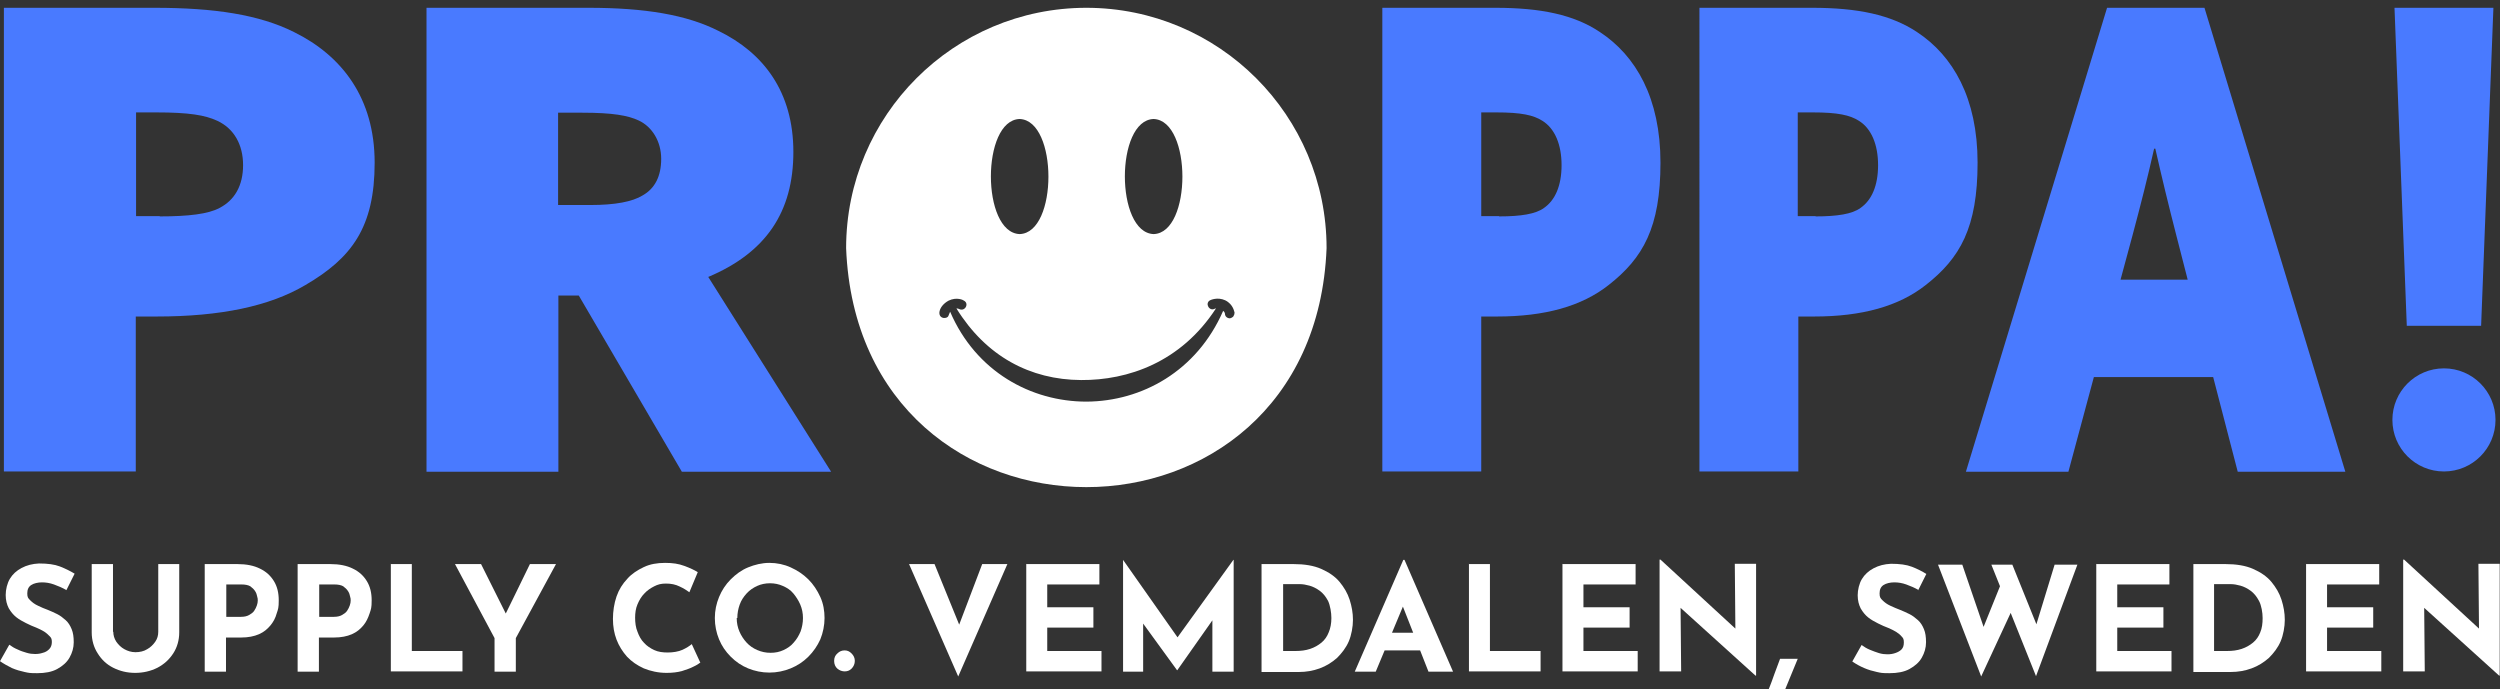
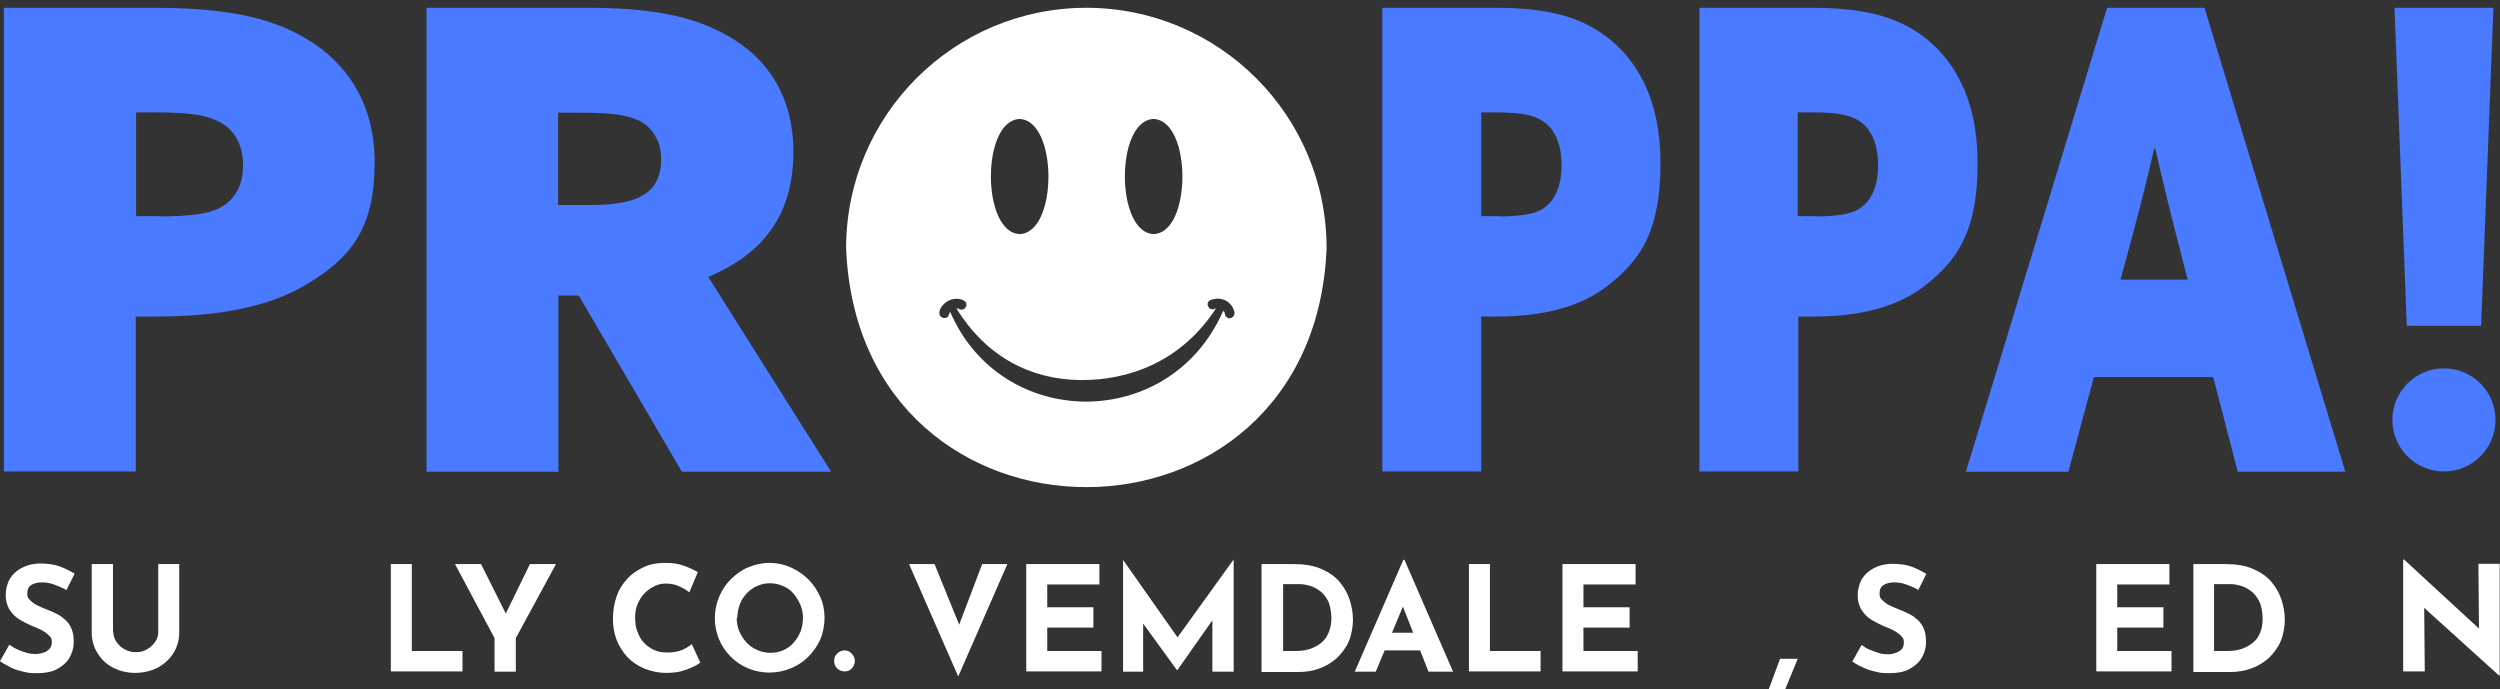
<svg xmlns="http://www.w3.org/2000/svg" id="Layer_2" version="1.1" viewBox="0 0 834.1 230">
  <rect x="0" y="0" width="834.1" height="230" fill="#333333" stroke="none" />
  <defs>
    <style>
      .st0 {
        fill: #497aff;
      }

      .st1 {
        fill: #fff;
      }
    </style>
  </defs>
  <g id="Layer_3">
    <g>
      <g>
        <path class="st1" d="M22.2,196.9c-1.4-.8-2.8-1.4-4.2-1.9-1.4-.5-2.7-.7-4-.7s-2.7.3-3.6.9c-.9.6-1.3,1.5-1.3,2.8s.3,1.6,1,2.3,1.5,1.3,2.6,1.8,2.1,1,3.3,1.4c1,.4,2.1.9,3.1,1.4,1,.5,1.9,1.2,2.8,2s1.5,1.8,2,3c.5,1.2.7,2.6.7,4.4s-.5,3.5-1.4,5.1c-.9,1.6-2.3,2.8-4.1,3.8-1.8,1-4.1,1.4-6.7,1.4s-2.8-.1-4.2-.4c-1.4-.3-2.8-.7-4.2-1.3C2.6,222.2,1.3,221.5,0,220.6l3.1-5.5c.8.6,1.8,1.2,2.8,1.6,1,.5,2,.8,3,1.1,1,.3,1.9.4,2.8.4s1.7-.1,2.6-.4c.9-.2,1.6-.7,2.1-1.2.6-.6.9-1.4.9-2.4s-.2-1.4-.7-1.9-1.1-1.1-1.9-1.6c-.8-.5-1.7-.9-2.6-1.3-1.1-.4-2.2-.9-3.4-1.5s-2.3-1.2-3.3-2c-1-.8-1.8-1.8-2.5-3-.6-1.2-1-2.6-1-4.4s.5-3.9,1.4-5.4c.9-1.5,2.2-2.7,3.9-3.6,1.7-.9,3.6-1.4,5.8-1.5,2.9,0,5.2.3,7,1,1.8.7,3.4,1.5,4.9,2.4l-2.7,5.4h0Z" />
        <path class="st1" d="M37.8,210.8c0,1.1.3,2.2,1,3.3.7,1,1.6,1.9,2.7,2.5,1.1.6,2.3,1,3.7,1s2.8-.3,3.9-1c1.1-.6,2-1.5,2.7-2.5.7-1,1-2.1,1-3.3v-22.6h7v22.8c0,2.6-.7,5-2,7s-3,3.6-5.3,4.8c-2.2,1.1-4.7,1.7-7.4,1.7s-5.1-.6-7.3-1.7-3.9-2.7-5.2-4.8c-1.3-2-2-4.4-2-7v-22.8h7.1v22.6h0Z" />
-         <path class="st1" d="M79.2,188.2c3,0,5.5.5,7.5,1.5,2.1,1,3.6,2.4,4.7,4.2s1.6,3.9,1.6,6.4-.2,2.9-.7,4.4c-.4,1.5-1.1,2.8-2.1,4-1,1.2-2.2,2.2-3.8,2.9s-3.6,1.1-5.9,1.1h-5.1v11.4h-7.1v-35.9h10.9,0ZM80.4,205.8c1.1,0,2-.2,2.7-.6s1.3-.8,1.7-1.4.7-1.2.9-1.8.3-1.1.3-1.6,0-.8-.2-1.4c-.1-.6-.3-1.2-.7-1.8s-.9-1.1-1.6-1.6c-.7-.4-1.7-.6-2.9-.6h-5.1v10.8h5Z" />
-         <path class="st1" d="M110.2,188.2c3,0,5.5.5,7.5,1.5,2.1,1,3.6,2.4,4.7,4.2s1.6,3.9,1.6,6.4-.2,2.9-.7,4.4-1.1,2.8-2.1,4c-1,1.2-2.2,2.2-3.8,2.9s-3.6,1.1-5.9,1.1h-5.1v11.4h-7.1v-35.9h10.9,0ZM111.4,205.8c1.1,0,2-.2,2.7-.6s1.3-.8,1.7-1.4.7-1.2.9-1.8.3-1.1.3-1.6,0-.8-.2-1.4c-.1-.6-.3-1.2-.7-1.8s-.9-1.1-1.6-1.6c-.7-.4-1.7-.6-2.9-.6h-5.1v10.8h5Z" />
        <path class="st1" d="M130.3,188.2h7.1v29h16.9v6.8h-23.9v-35.9h0Z" />
        <path class="st1" d="M165,212.9l-13.2-24.7h8.7l9.3,18.6h-2.1c0,.1,9.1-18.6,9.1-18.6h8.7l-13.4,24.7v11.2h-7.1v-11.2h0Z" />
        <path class="st1" d="M233.6,221.1c-.4.3-1.1.8-2.2,1.3-1.1.6-2.4,1-3.9,1.5-1.5.4-3.2.6-5.1.6-2.8,0-5.4-.6-7.6-1.5-2.2-1-4.1-2.3-5.6-3.9-1.5-1.7-2.7-3.6-3.5-5.7s-1.2-4.4-1.2-6.9.4-5.2,1.2-7.5,2-4.2,3.6-5.9c1.5-1.7,3.4-2.9,5.5-3.9s4.5-1.4,7.1-1.4,4.5.3,6.4,1,3.4,1.4,4.5,2.1l-2.8,6.7c-.8-.6-1.9-1.3-3.2-1.9-1.4-.7-2.9-1-4.6-1s-2.7.3-3.9.9-2.4,1.4-3.3,2.4c-1,1-1.7,2.2-2.3,3.6-.6,1.4-.8,2.9-.8,4.5s.2,3.3.8,4.7c.5,1.4,1.2,2.7,2.2,3.7.9,1,2.1,1.8,3.4,2.4,1.3.6,2.8.8,4.5.8s3.6-.3,4.9-.9,2.4-1.3,3.1-1.9l2.9,6.3h0Z" />
        <path class="st1" d="M238.5,206.2c0-2.5.5-4.8,1.4-7s2.2-4.2,3.9-5.9c1.7-1.7,3.6-3.1,5.8-4s4.6-1.5,7.1-1.5,4.9.5,7.1,1.5,4.2,2.3,5.9,4c1.7,1.7,3,3.7,4,5.9,1,2.2,1.4,4.6,1.4,7s-.5,4.9-1.4,7.1c-1,2.2-2.3,4.1-4,5.8-1.7,1.7-3.7,3-5.9,3.9s-4.6,1.4-7.1,1.4-4.9-.5-7.1-1.4-4.1-2.2-5.8-3.9c-1.7-1.7-3-3.6-3.9-5.8s-1.4-4.6-1.4-7.1h0ZM245.8,206.2c0,1.6.3,3.1.9,4.5s1.4,2.6,2.4,3.7c1,1.1,2.2,1.9,3.6,2.5,1.4.6,2.8.9,4.4.9s3-.3,4.3-.9c1.3-.6,2.5-1.4,3.4-2.5,1-1.1,1.7-2.3,2.3-3.7.5-1.4.8-2.9.8-4.5s-.3-3.1-.9-4.5c-.6-1.4-1.4-2.6-2.3-3.7s-2.1-1.9-3.5-2.5c-1.3-.6-2.8-.9-4.3-.9s-3,.3-4.3.9c-1.3.6-2.5,1.4-3.5,2.5-1,1.1-1.8,2.3-2.3,3.7s-.8,2.9-.8,4.5h0Z" />
        <path class="st1" d="M279.4,218c.7-.7,1.5-1,2.4-1s1.6.3,2.3,1c.7.7,1.1,1.5,1.1,2.5s-.4,1.9-1.1,2.6-1.5.9-2.3.9-1.7-.3-2.4-.9c-.7-.6-1.1-1.5-1.1-2.6s.4-1.9,1.1-2.5Z" />
        <path class="st1" d="M311.8,188.2l10.5,25.8-4.1-.8,9.5-25h8.4l-16.4,37.5-16.4-37.5h8.5,0Z" />
        <path class="st1" d="M342.3,188.2h24.5v6.8h-17.4v7.6h15.4v6.8h-15.4v7.8h18.1v6.8h-25.1v-35.9h0Z" />
        <path class="st1" d="M374.7,224.1v-37.3h0l19.9,28.3-3-.7,19.9-27.6h.1v37.3h-7.1v-21.4l.4,3.7-12.1,17.2h-.1l-12.5-17.2,1.2-3.4v21.1h-6.8,0Z" />
        <path class="st1" d="M420.9,224.1v-35.9h10.7c3.6,0,6.7.5,9.2,1.6s4.6,2.5,6.1,4.3c1.5,1.8,2.7,3.8,3.4,6,.7,2.2,1.1,4.4,1.1,6.7s-.5,5.1-1.4,7.2-2.3,3.9-3.9,5.5c-1.7,1.5-3.6,2.7-5.8,3.5s-4.5,1.2-6.9,1.2h-12.5,0ZM428,217.2h4.2c1.8,0,3.4-.2,4.9-.7s2.7-1.2,3.8-2.1,1.9-2.1,2.4-3.4c.6-1.4.9-3,.9-4.8s-.4-4.2-1.1-5.7c-.8-1.5-1.7-2.6-2.8-3.4s-2.3-1.4-3.4-1.7-2.2-.5-3-.5h-5.8v22.3h0Z" />
        <path class="st1" d="M452,224.1l16.2-37.3h.4l16.2,37.3h-8.2l-10.3-26.2,5.1-3.5-12.4,29.7h-7ZM463.1,211.1h10.8l2.5,5.9h-15.5l2.2-5.9h0Z" />
        <path class="st1" d="M490,188.2h7.1v29h16.9v6.8h-23.9v-35.9h0Z" />
        <path class="st1" d="M521.2,188.2h24.5v6.8h-17.4v7.6h15.4v6.8h-15.4v7.8h18.1v6.8h-25.1v-35.9h0Z" />
-         <path class="st1" d="M585.8,225.5l-27.2-24.6,2.1,1.2.2,21.9h-7.2v-37.3h.3l26.6,24.5-1.6-.7-.2-22.4h7.1v37.3h-.2Z" />
        <path class="st1" d="M599.8,219.8c-.7,1.7-1.4,3.4-2.1,5.1-.7,1.7-1.4,3.4-2.1,5.1h-5.5c.7-1.7,1.3-3.4,1.9-5.1s1.3-3.4,1.9-5.1h5.9,0Z" />
        <path class="st1" d="M640.2,196.9c-1.4-.8-2.8-1.4-4.2-1.9-1.4-.5-2.7-.7-4-.7s-2.7.3-3.6.9-1.3,1.5-1.3,2.8.3,1.6,1,2.3,1.5,1.3,2.6,1.8,2.2,1,3.3,1.4c1,.4,2.1.9,3.1,1.4,1,.5,1.9,1.2,2.8,2s1.5,1.8,2,3c.5,1.2.7,2.6.7,4.4s-.5,3.5-1.4,5.1c-.9,1.6-2.3,2.8-4.1,3.8s-4.1,1.4-6.7,1.4-2.8-.1-4.2-.4c-1.4-.3-2.8-.7-4.2-1.3-1.4-.6-2.7-1.3-4-2.2l3.1-5.5c.8.6,1.8,1.2,2.8,1.6s2,.8,3,1.1c1,.3,1.9.4,2.8.4s1.7-.1,2.6-.4,1.6-.7,2.1-1.2c.6-.6.8-1.4.8-2.4s-.2-1.4-.7-1.9c-.5-.6-1.1-1.1-1.9-1.6-.8-.5-1.7-.9-2.6-1.3-1.1-.4-2.2-.9-3.4-1.5s-2.3-1.2-3.3-2c-1-.8-1.8-1.8-2.5-3-.6-1.2-1-2.6-1-4.4s.5-3.9,1.4-5.4,2.2-2.7,3.9-3.6,3.6-1.4,5.8-1.5c2.9,0,5.2.3,7,1,1.8.7,3.4,1.5,4.8,2.4l-2.7,5.4h0Z" />
-         <path class="st1" d="M646.4,188.4h8.3l7.7,22.5-1.1-.5,6.7-16.6,3.3,9.7-10.3,22.2-14.4-37.3h0ZM664.4,188.4h7l8.8,21.8-1.3-.2,6.6-21.6h7.6l-13.8,37.2-14.9-37.2Z" />
        <path class="st1" d="M699.3,188.2h24.5v6.8h-17.4v7.6h15.4v6.8h-15.4v7.8h18.1v6.8h-25.1v-35.9h0Z" />
        <path class="st1" d="M731.8,224.1v-35.9h10.7c3.6,0,6.7.5,9.2,1.6s4.6,2.5,6.1,4.3,2.7,3.8,3.4,6c.7,2.2,1.1,4.4,1.1,6.7s-.5,5.1-1.4,7.2-2.3,3.9-3.9,5.5c-1.7,1.5-3.6,2.7-5.8,3.5s-4.5,1.2-6.9,1.2h-12.5,0ZM738.8,217.2h4.2c1.8,0,3.4-.2,4.9-.7s2.7-1.2,3.8-2.1c1.1-.9,1.9-2.1,2.4-3.4.6-1.4.8-3,.8-4.8s-.4-4.2-1.2-5.7c-.8-1.5-1.7-2.6-2.8-3.4s-2.3-1.4-3.4-1.7-2.2-.5-3-.5h-5.8v22.3h0Z" />
-         <path class="st1" d="M769.3,188.2h24.5v6.8h-17.4v7.6h15.4v6.8h-15.4v7.8h18.1v6.8h-25.1v-35.9h0Z" />
        <path class="st1" d="M833.9,225.5l-27.2-24.6,2.1,1.2.2,21.9h-7.2v-37.3h.3l26.6,24.5-1.6-.7-.2-22.4h7.1v37.3h-.2Z" />
      </g>
      <g>
        <g>
          <path class="st0" d="M1.3,2.6h50.2c20.1,0,35,2.3,46.6,8.1,16,7.9,26.9,22,26.9,43.6s-7.7,31.8-23.1,40.8c-12,7.1-28.4,10.5-49.6,10.5h-7v51.7H1.3V2.6ZM53.3,72.2c9.6,0,16.2-.8,19.9-2.8,5.1-2.6,7.9-7.5,7.9-14.3s-3-12.2-8.6-14.8c-4.1-1.9-9.4-2.8-20.5-2.8h-6.6v34.6h7.9Z" />
          <path class="st0" d="M142.2,2.6h54.1c18.8,0,32.7,2.3,43.4,7.7,15,7.3,25,20.3,25,40.4s-9.2,33.6-28.4,41.7l41,65h-49.8l-34.4-58.8h-6.8v58.8h-44V2.6h0ZM197.1,68.4c8.1,0,13.9-1.1,17.3-3.2,4.1-2.3,6.2-6.4,6.2-12.2s-3-10.7-7.5-12.8c-3.6-1.7-8.8-2.6-18.8-2.6h-8.1v30.8h10.9Z" />
          <path class="st0" d="M461.2,2.6h37.7c15.1,0,26.3,2.3,34.9,8.1,12,7.9,20.2,22,20.2,43.6s-5.8,31.8-17.3,40.8c-9,7.1-21.3,10.5-37.2,10.5h-5.3v51.7h-33V2.6h0ZM500.2,72.2c7.2,0,12.2-.8,14.9-2.8,3.8-2.6,5.9-7.5,5.9-14.3s-2.2-12.2-6.4-14.8c-3-1.9-7-2.8-15.4-2.8h-5v34.6h5.9Z" />
          <path class="st0" d="M566.9,2.6h37.7c15.1,0,26.3,2.3,35,8.1,12,7.9,20.2,22,20.2,43.6s-5.8,31.8-17.3,40.8c-9,7.1-21.3,10.5-37.2,10.5h-5.3v51.7h-33V2.6ZM605.8,72.2c7.2,0,12.2-.8,14.9-2.8,3.8-2.6,5.9-7.5,5.9-14.3s-2.2-12.2-6.4-14.8c-3-1.9-7-2.8-15.4-2.8h-5v34.6h5.9Z" />
          <path class="st0" d="M703,2.6h32.5l47,154.8h-35.9l-8.2-31.6h-39.8l-8.5,31.6h-34.2L703,2.6ZM718.7,49.6c-2.2,9.8-4.5,18.8-7.2,28.9l-4,14.8h22.4l-3.8-14.8c-2.7-10.5-4.8-19.2-7-28.9,0,0-.3,0-.3,0Z" />
        </g>
        <polygon class="st0" points="827.8 108.7 803 108.7 798.9 2.6 831.9 2.6 827.8 108.7" />
        <circle class="st0" cx="815.4" cy="140.1" r="17.2" />
      </g>
    </g>
  </g>
  <path class="st1" d="M362.5,2.6c-44.3,0-80.2,35.9-80.2,80.2,4.2,106.3,156.1,106.3,160.3,0,0-44.3-35.9-80.2-80.2-80.2ZM384.9,39.7c12.8.5,12.8,38,0,38.4-12.8-.5-12.8-38,0-38.4ZM340.2,39.7c12.8.5,12.8,38,0,38.4-12.8-.5-12.8-38,0-38.4ZM411.5,105.6c-.3.3-.7.5-1.1.6h-.1c-.8,0-1.6-.6-1.6-1.5,0,0,0-.5-.6-1-8.8,20.2-27.2,30.2-45.6,30.3-18.5,0-36.9-10-45.5-30-.6,1.1-.3,2.1-2.1,2.1-2.4-.3-1.9-3.9,1.6-5.8,2.7-1.3,4.9-.2,5.1,0,1.9,1,.3,3.8-1.6,2.8,0,0-.4-.2-.9-.2,9.9,16,24.6,23.8,41.6,23.9,15.6.1,33.3-5.9,45-23.9-.3,0-.4.1-.4.1-1.8,1-3.4-1.8-1.6-2.8.2-.1,2.5-1.2,5.1,0,2.8,1.4,3,4,3.1,4.1,0,.4-.1.8-.4,1.2Z" />
</svg>